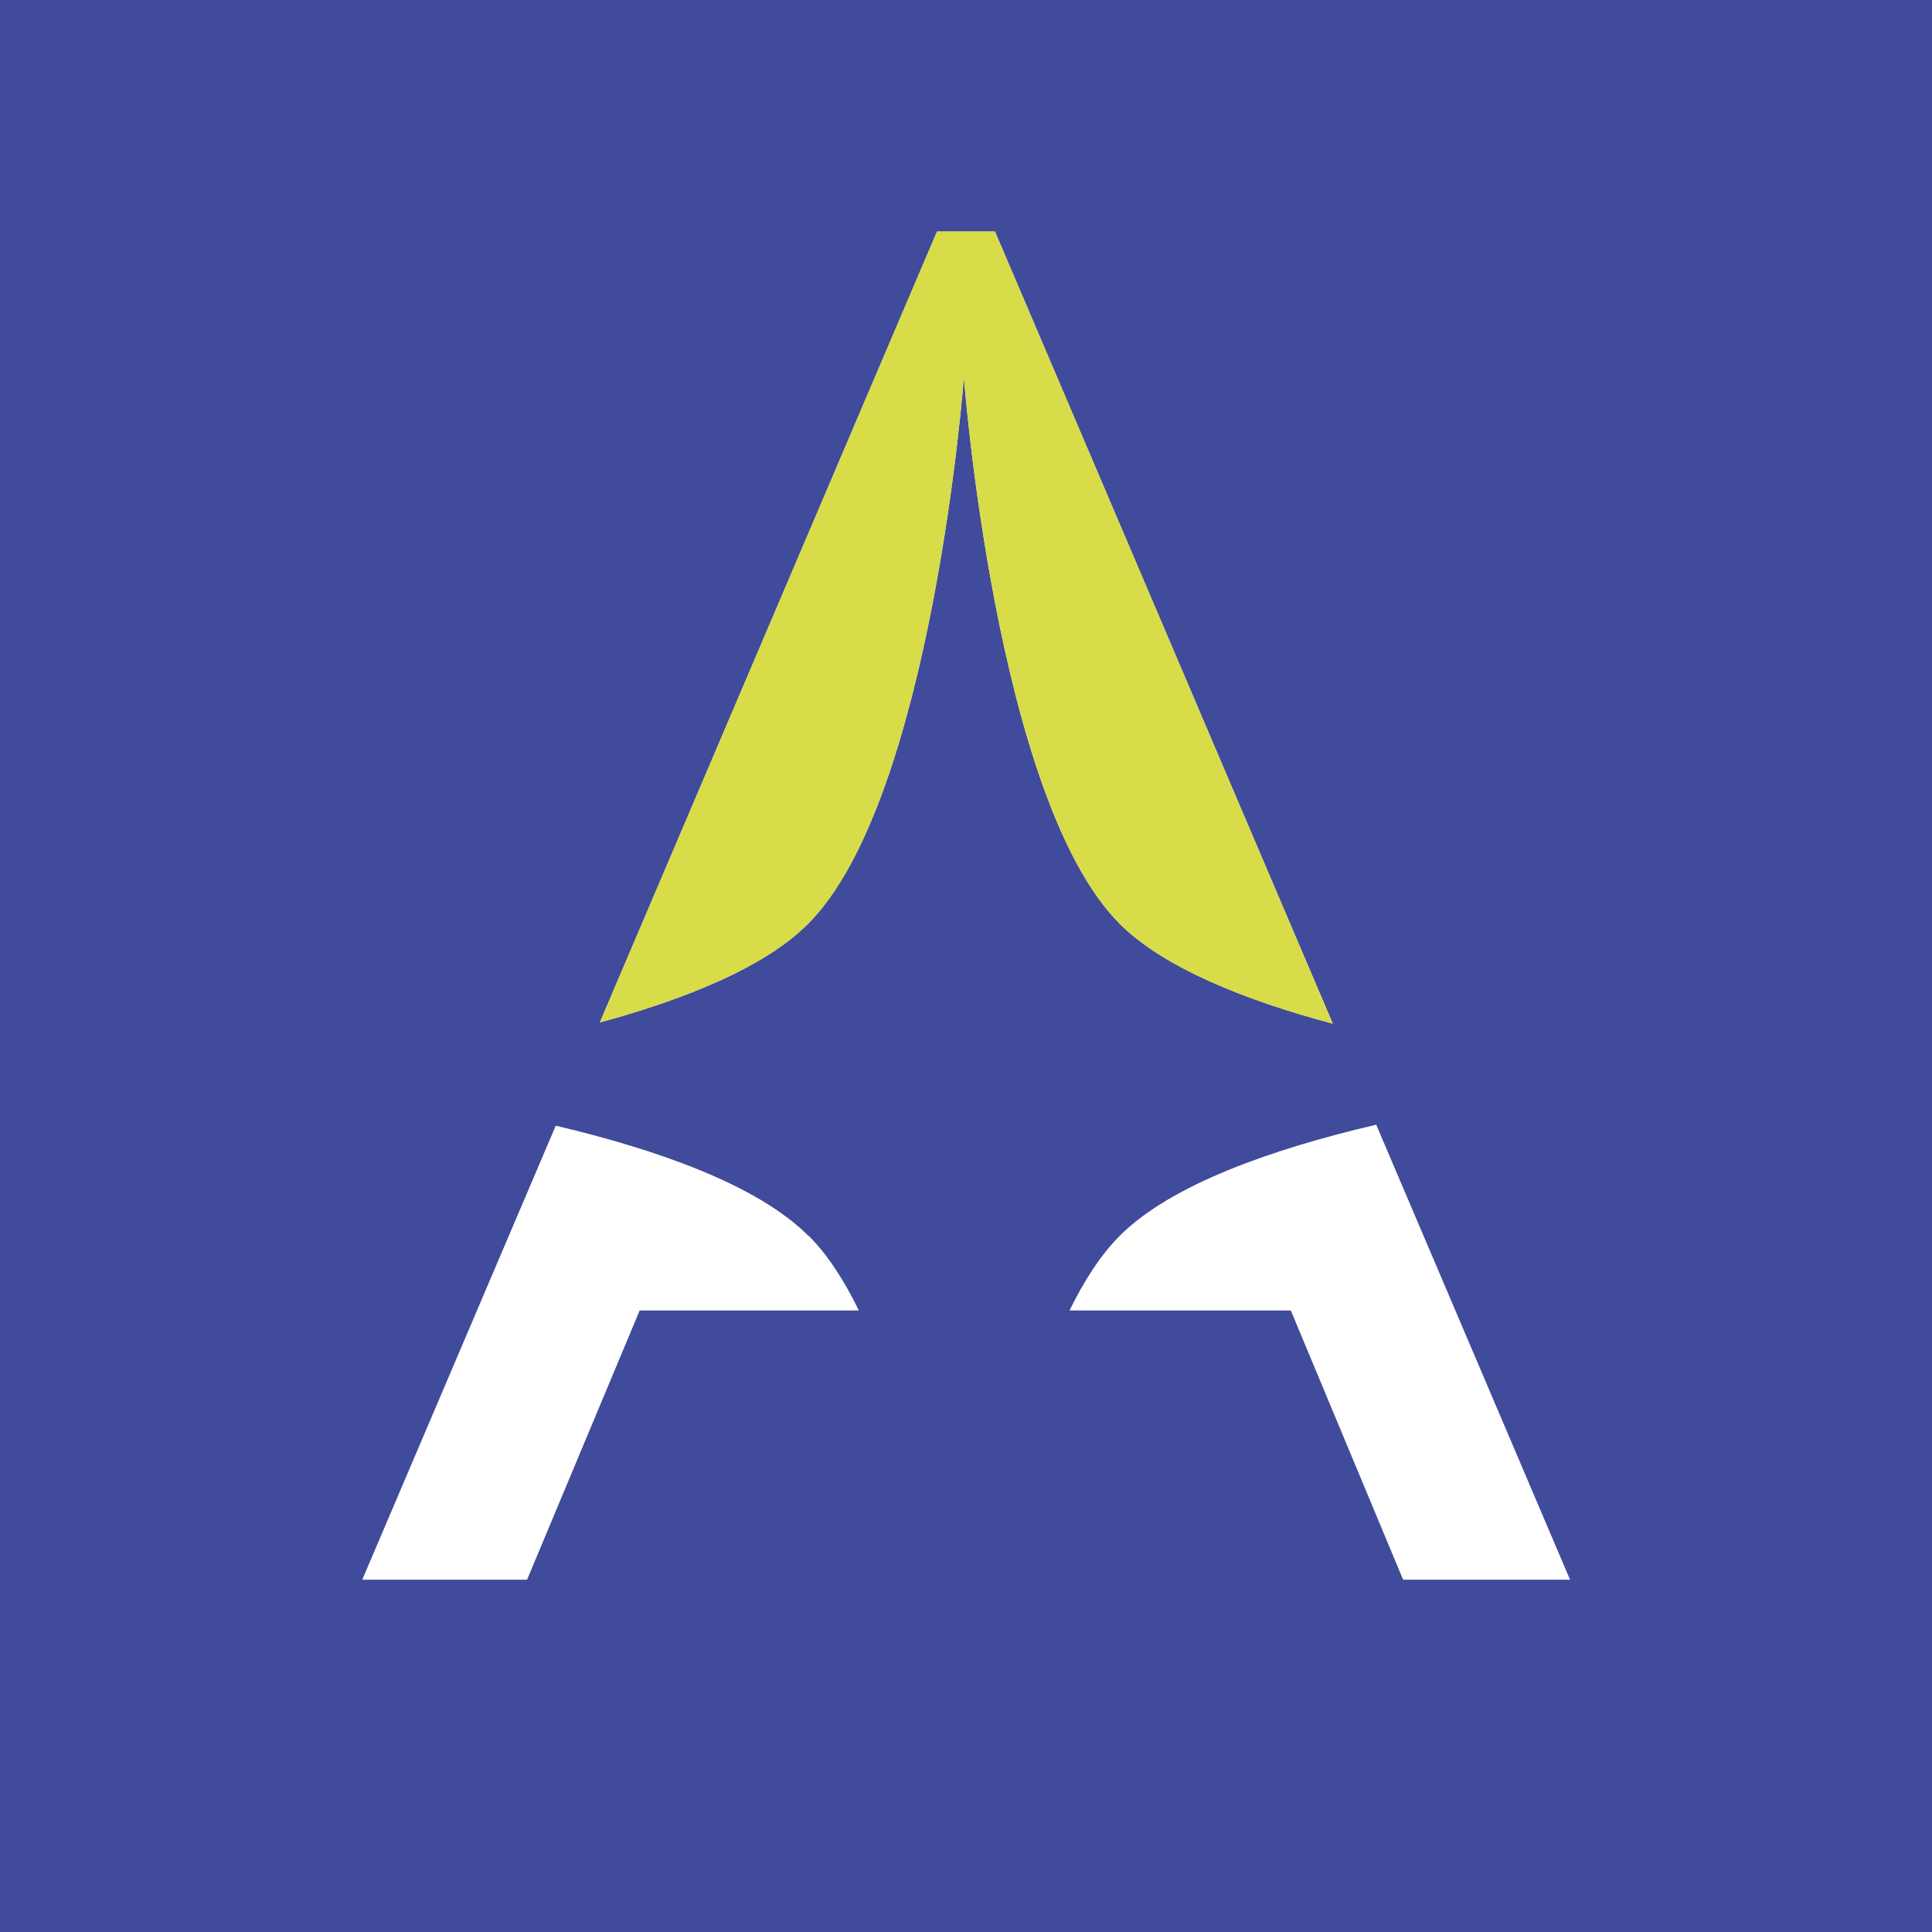
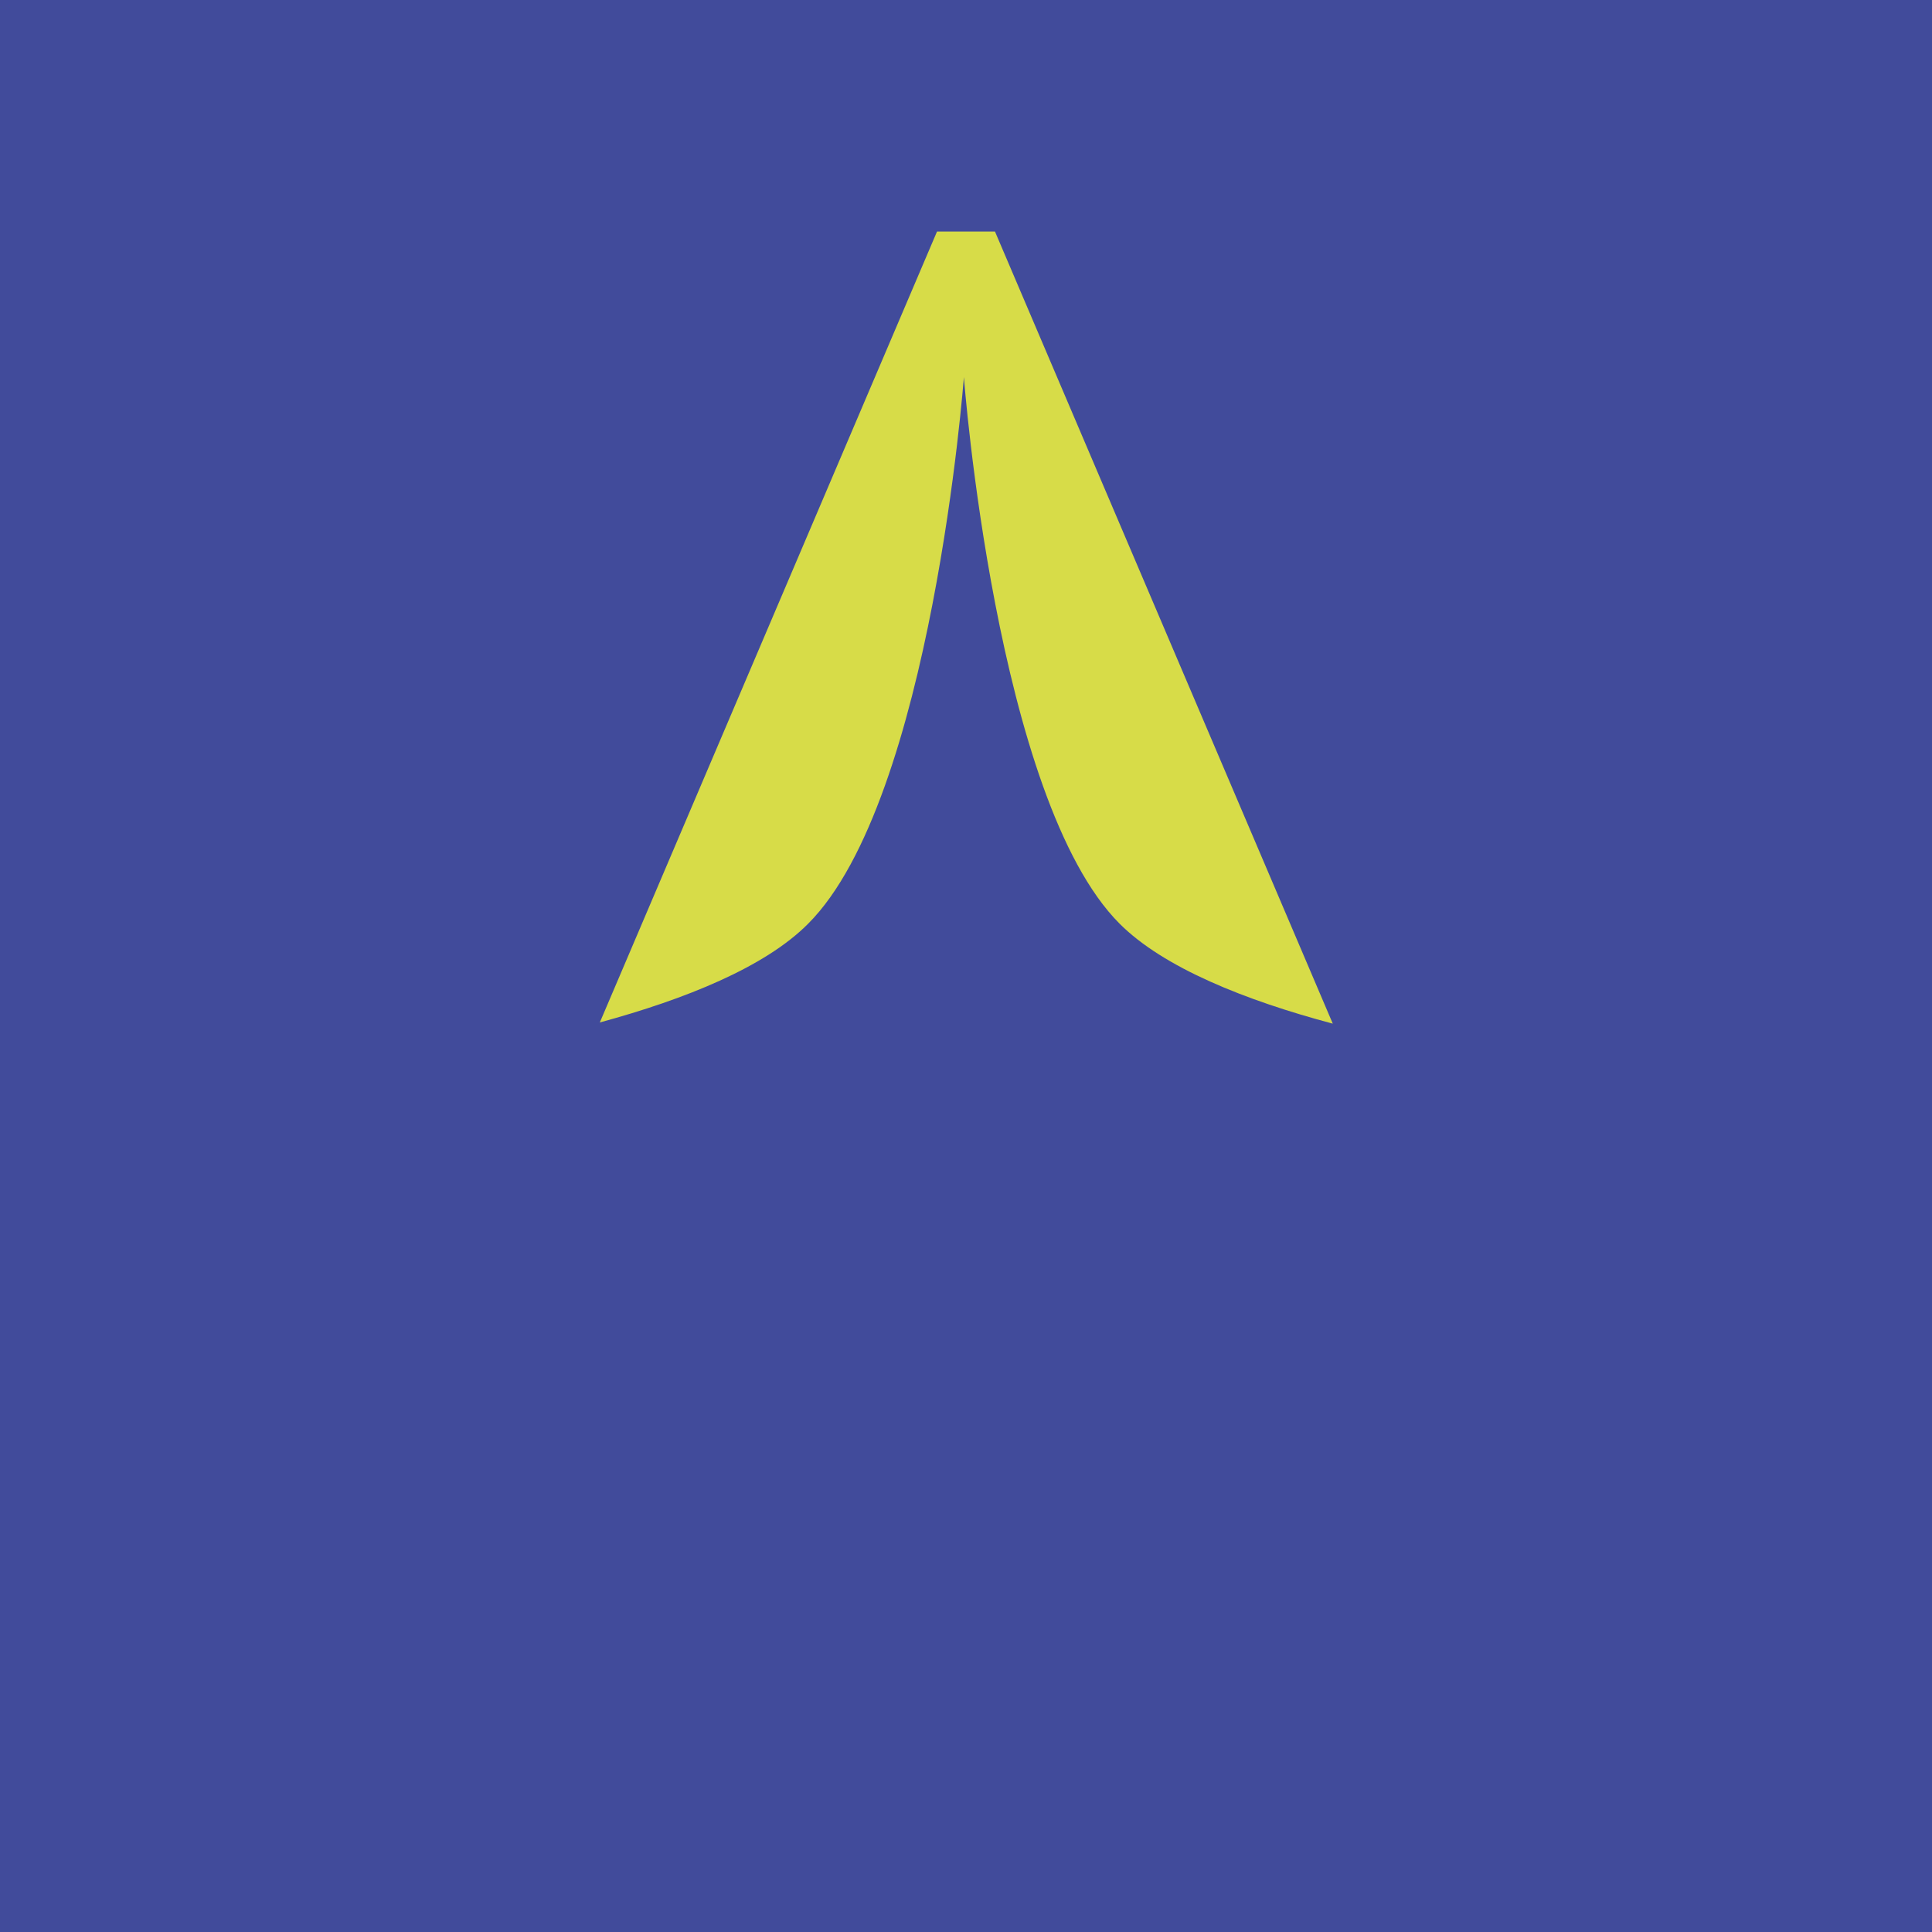
<svg xmlns="http://www.w3.org/2000/svg" id="uuid-0b910c11-736a-49be-a3a3-e6c5dcab1b74" data-name="Laag 1" viewBox="0 0 64 64">
  <defs>
    <style>
      .uuid-a2b65c32-b81f-4abb-9f21-a97a1ed84d5f {
        fill: #d7dc48;
      }

      .uuid-808c29c9-deed-4eb3-94f7-62410884ab1b {
        fill: #fff;
      }

      .uuid-772b552a-e14f-4e61-aae1-839b6cf4570e {
        fill: #414b9b;
      }
    </style>
  </defs>
  <rect class="uuid-772b552a-e14f-4e61-aae1-839b6cf4570e" width="64" height="64" />
-   <path class="uuid-808c29c9-deed-4eb3-94f7-62410884ab1b" d="M26.77,40.93c-1.68-1.68-5.01-2.85-8.36-3.64l-6.41,15.04h5.46l3.73-8.92h7.26c-.49-1-1.04-1.86-1.67-2.48ZM32.97,7.67h-1.93l-11.17,26.2c2.83-.77,5.47-1.83,6.9-3.27,4.11-4.11,5.16-18.11,5.16-18.11,0,0,1.05,14,5.16,18.11,1.46,1.46,4.17,2.54,7.06,3.31l-11.19-26.24ZM45.58,37.26c-3.39.79-6.78,1.97-8.48,3.67-.63.63-1.18,1.48-1.67,2.48h7.33l3.72,8.92h5.53l-6.42-15.07Z" />
  <path class="uuid-a2b65c32-b81f-4abb-9f21-a97a1ed84d5f" d="M32.97,7.67h-1.93l-11.17,26.2c2.83-.77,5.47-1.83,6.9-3.27,4.11-4.11,5.16-18.11,5.16-18.11,0,0,1.05,14,5.16,18.11,1.46,1.46,4.17,2.54,7.06,3.31l-11.19-26.24Z" />
</svg>